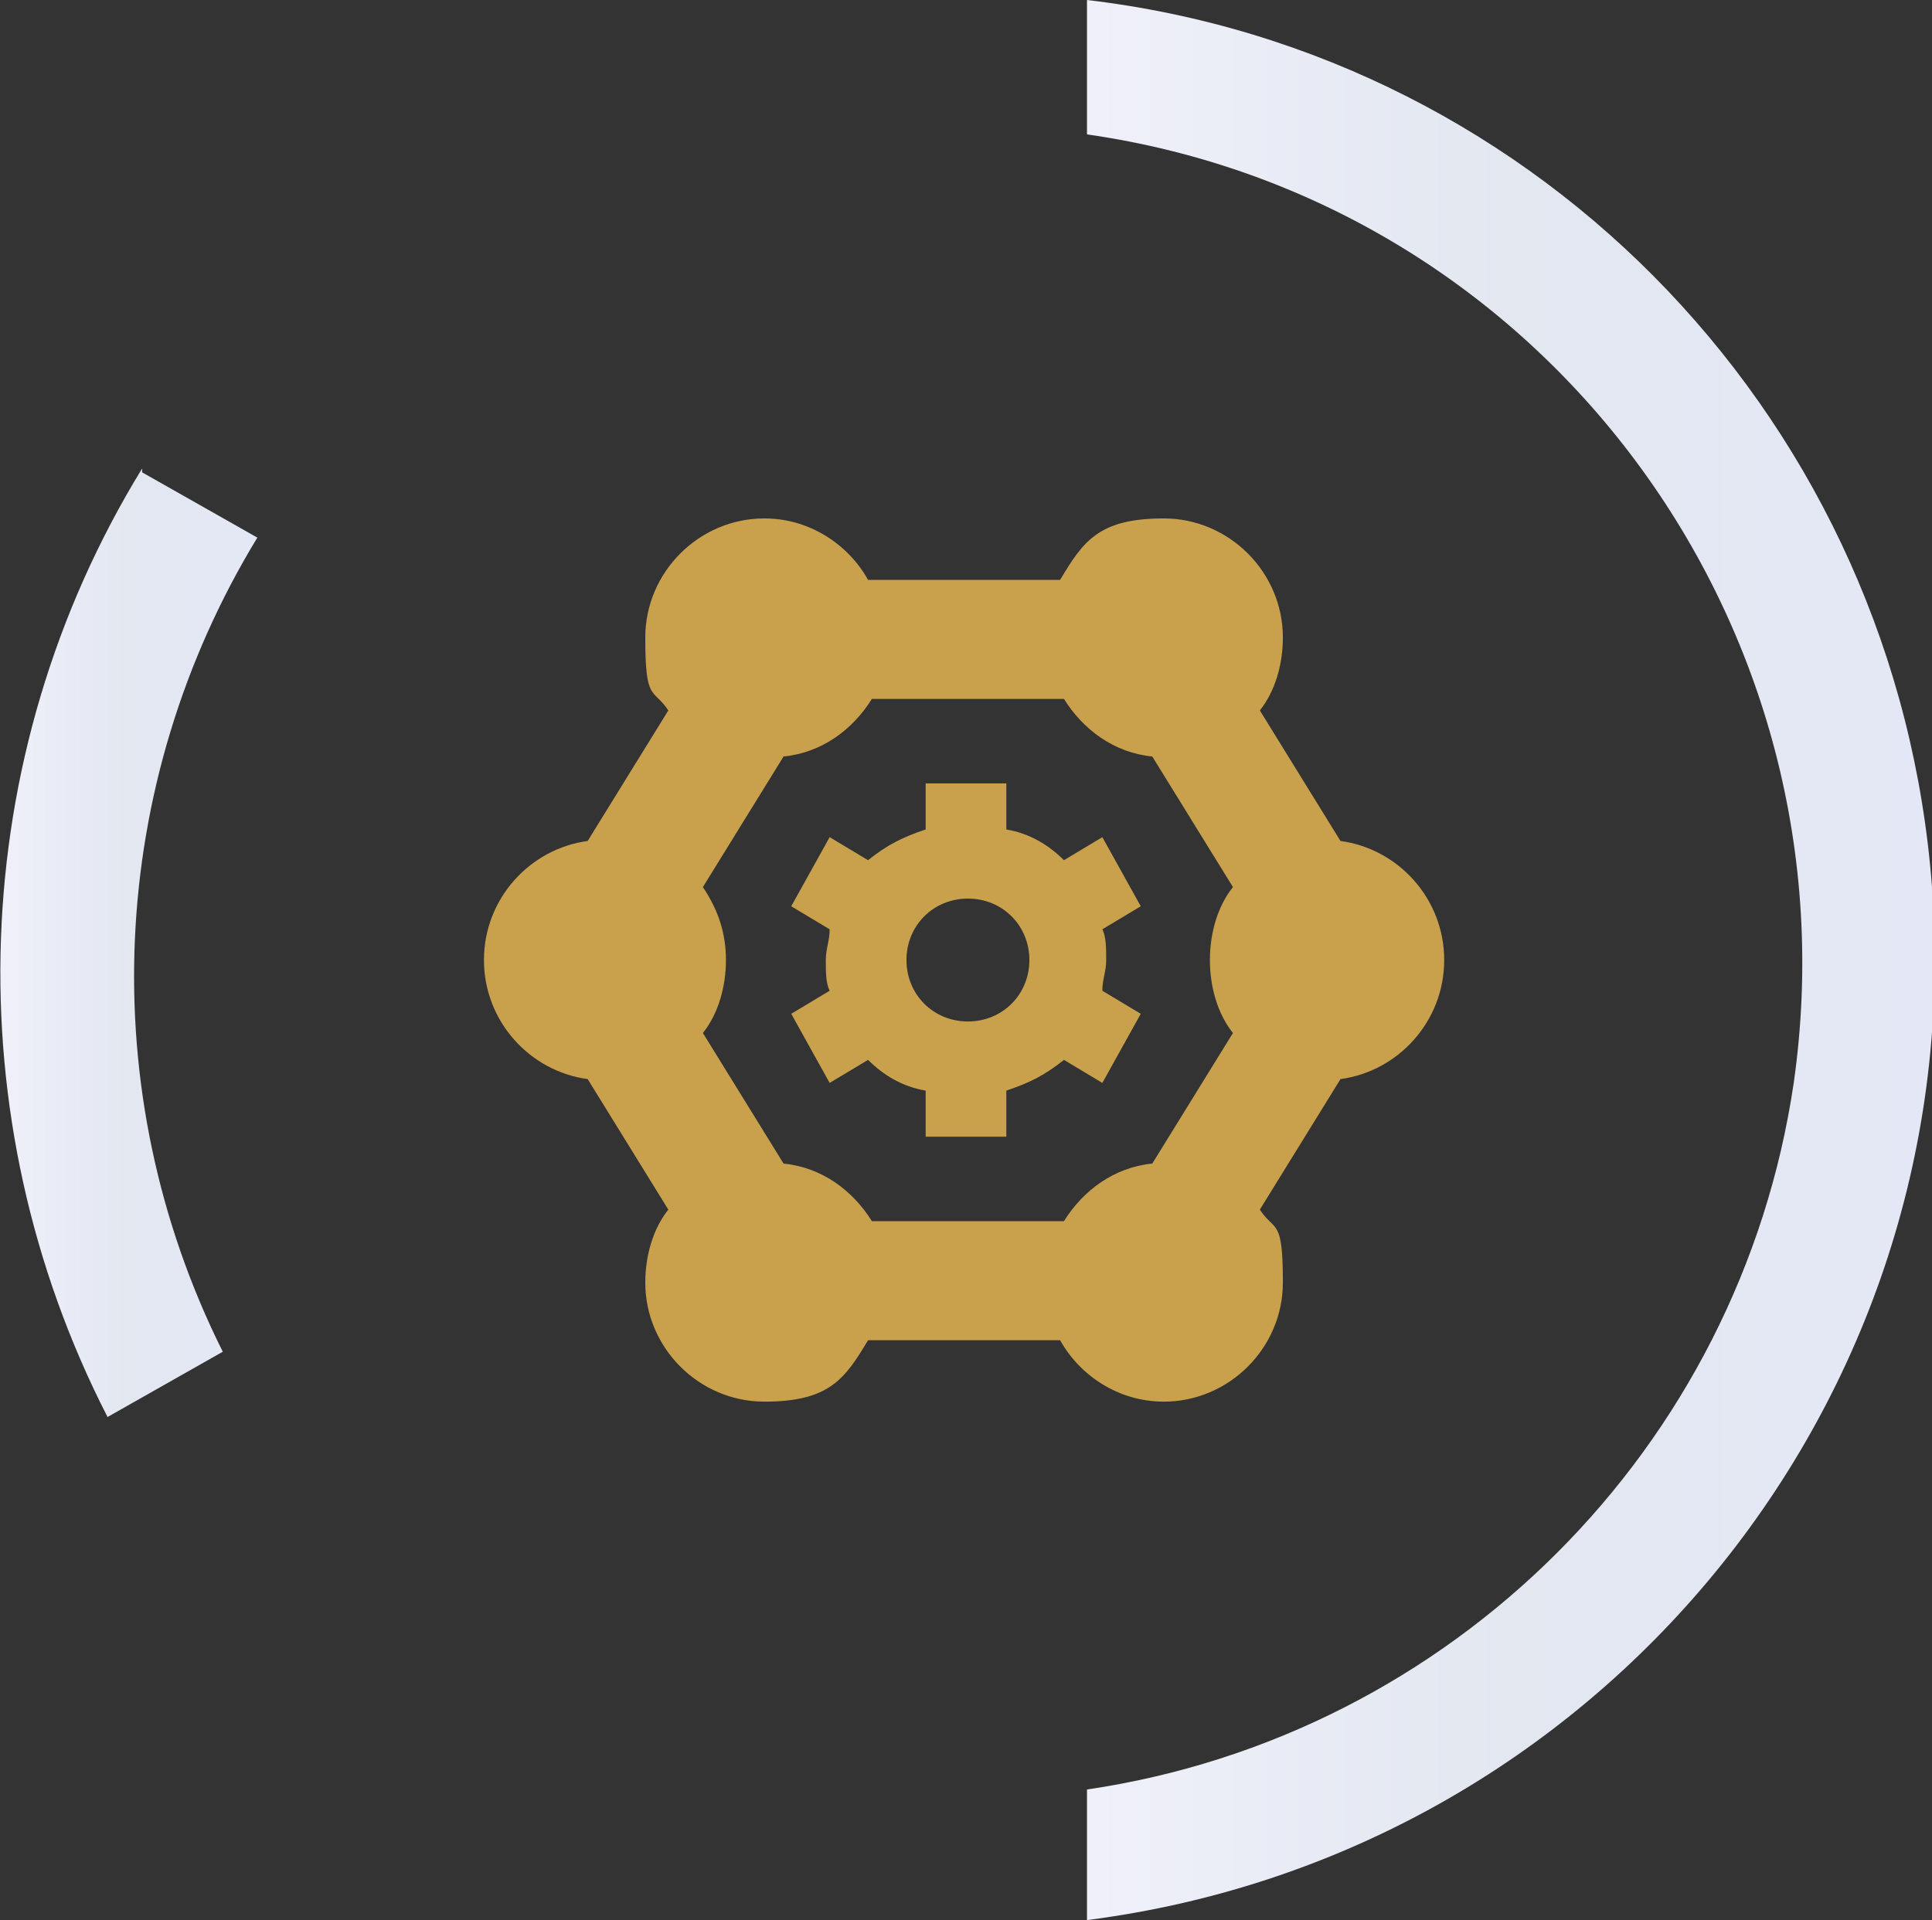
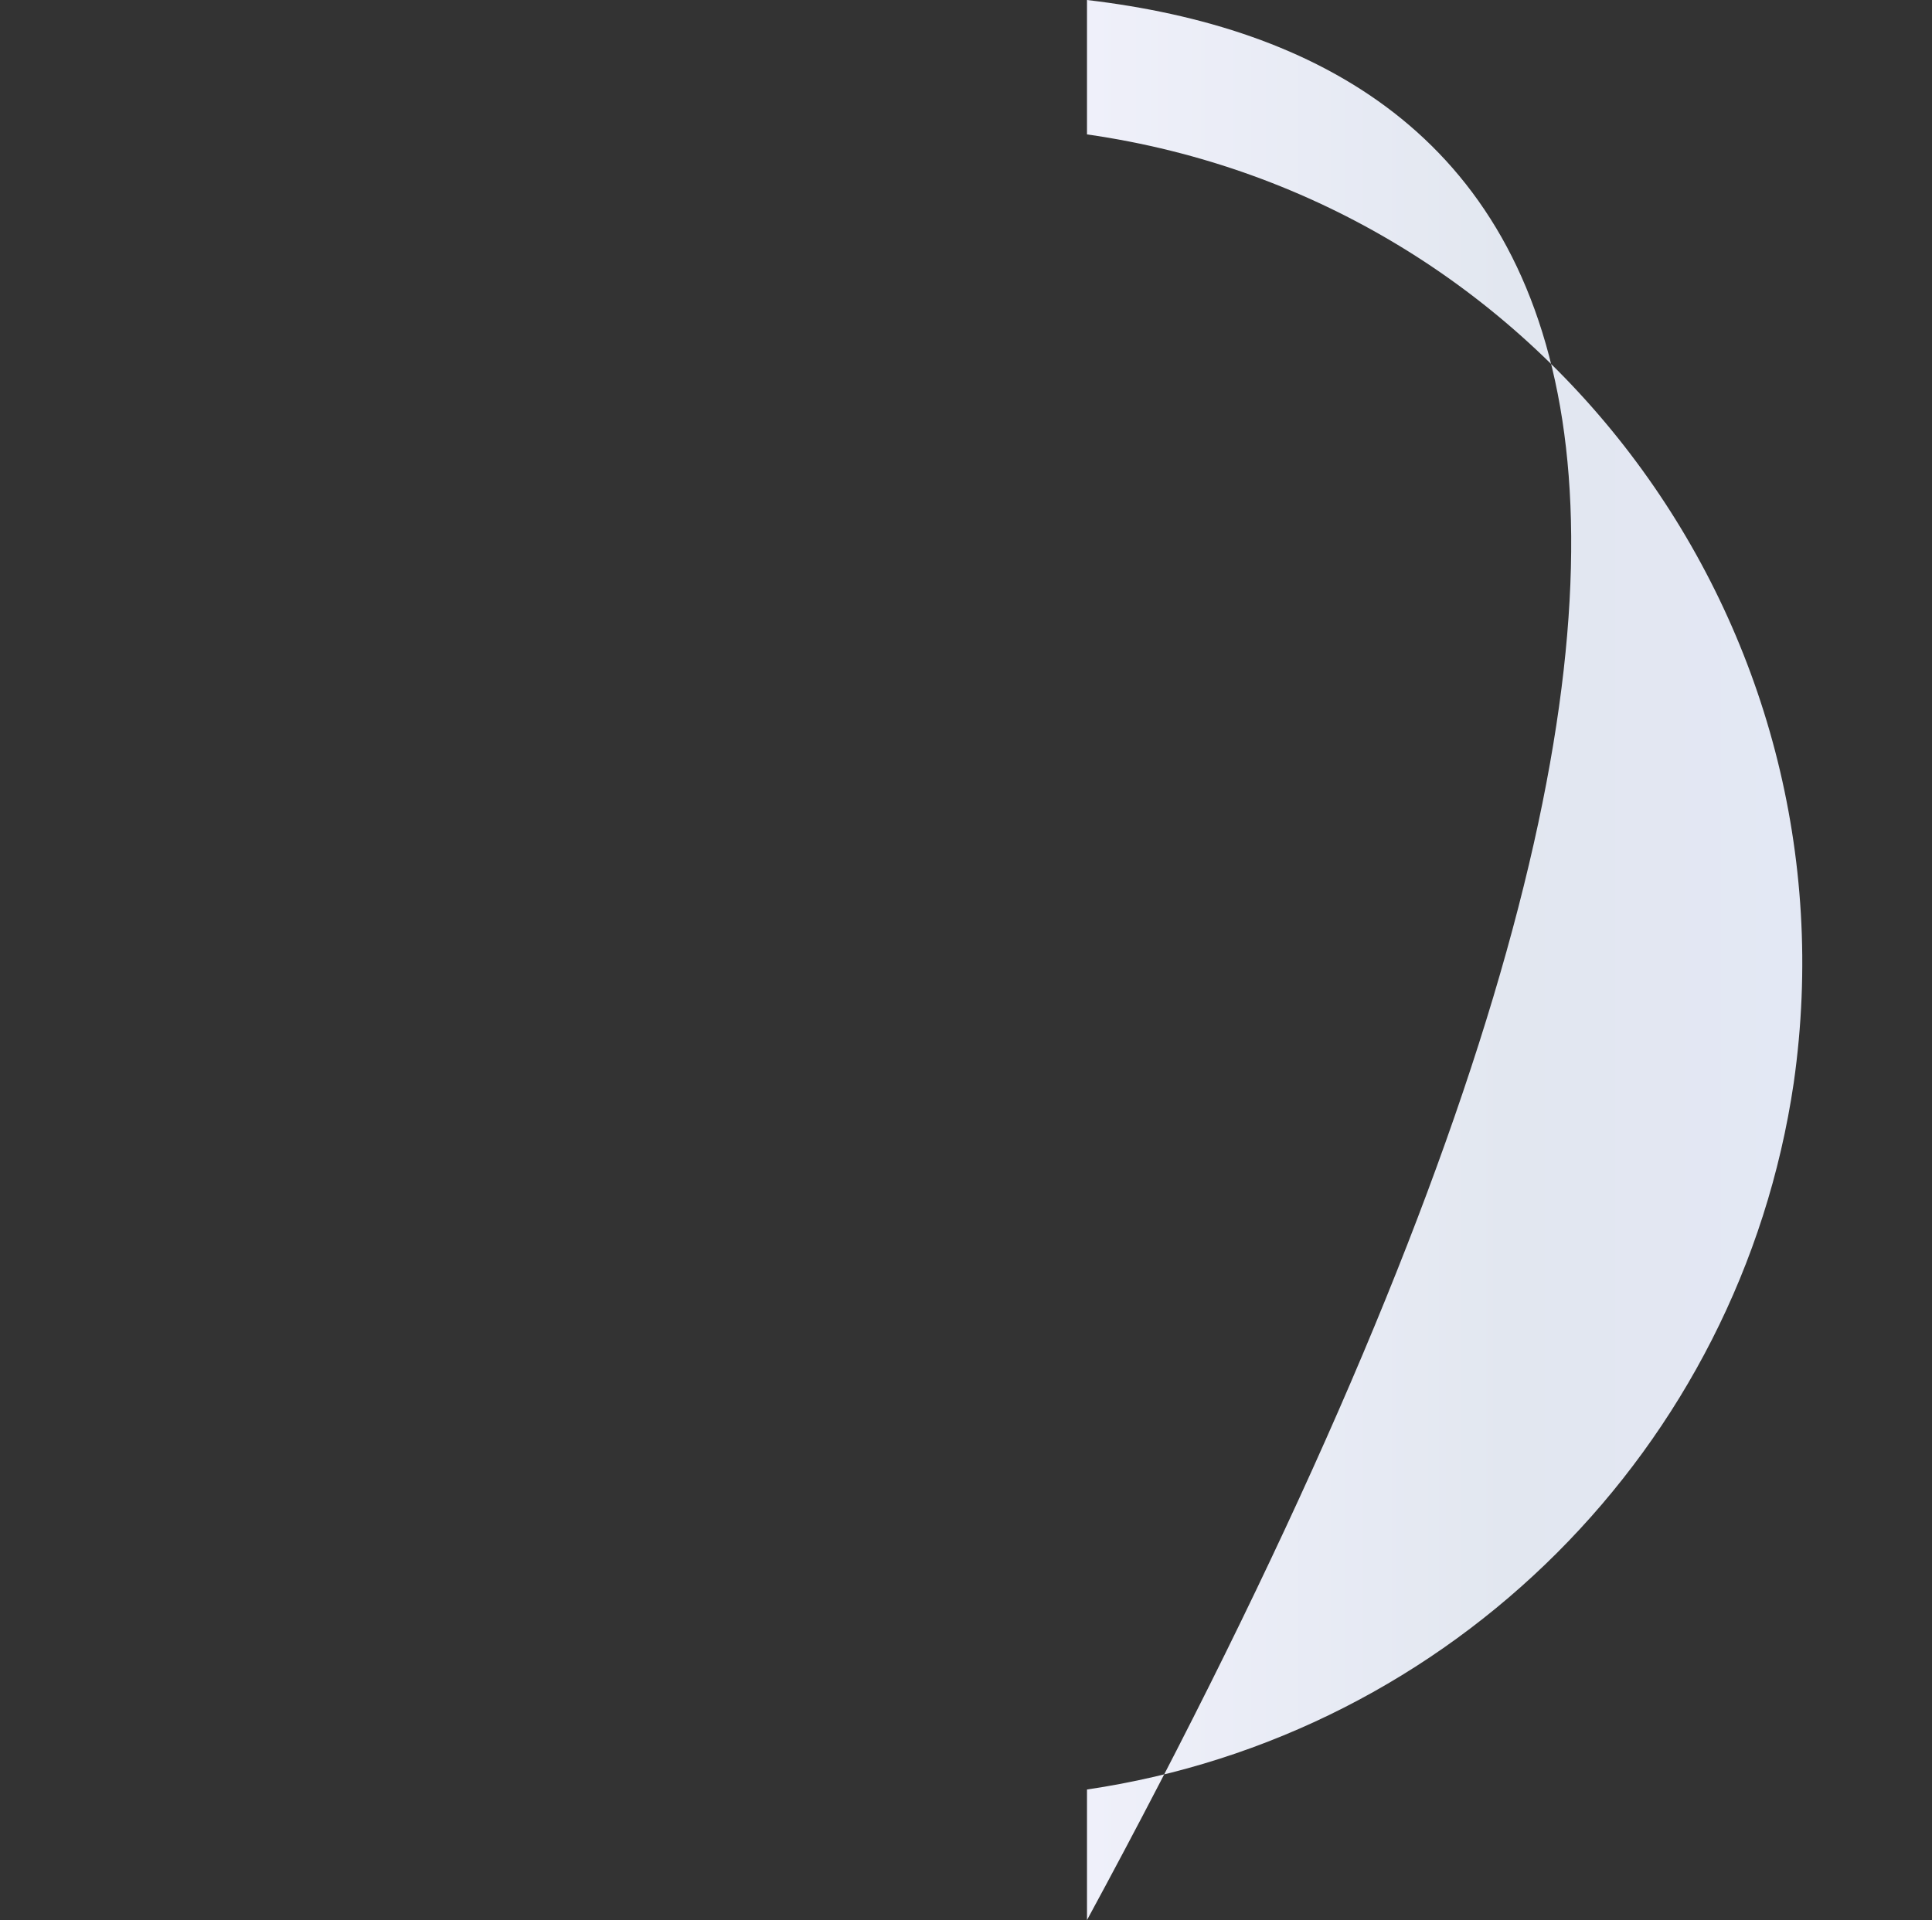
<svg xmlns="http://www.w3.org/2000/svg" version="1.1" viewBox="0 0 50.3 50">
  <rect x="0" y="0" width="50.3" height="50" fill="#333333" stroke="none" />
  <defs>
    <style>
      .st0 {
        fill: url(#linear-gradient1);
      }

      .st1 {
        fill: url(#linear-gradient);
      }

      .st2 {
        fill: #c9a14c;
      }
    </style>
    <linearGradient id="linear-gradient" x1="28.3" y1="-1001" x2="50.3" y2="-1001" gradientTransform="translate(0 -976) scale(1 -1)" gradientUnits="userSpaceOnUse">
      <stop offset="0" stop-color="#eff0fa" />
      <stop offset=".5" stop-color="#e2e7f0" />
      <stop offset="1" stop-color="#e4e8f6" />
    </linearGradient>
    <linearGradient id="linear-gradient1" x1="0" y1="-1000.6" x2="6.7" y2="-1000.6" gradientTransform="translate(0 -976) scale(1 -1)" gradientUnits="userSpaceOnUse">
      <stop offset="0" stop-color="#eff0fa" />
      <stop offset=".5" stop-color="#e2e7f0" />
      <stop offset="1" stop-color="#e4e8f6" />
    </linearGradient>
  </defs>
  <g>
    <g id="Layer_1">
      <g id="Layer_11" data-name="Layer_1">
        <g id="Layer_11">
          <g id="Layer_1-2">
            <g id="Group_71">
-               <path id="Path_44" class="st1" d="M28.3,46.5v3.5c13.3-1.7,23-13.5,22-26.9C49.4,11.1,40.2,1.4,28.3,0v3.5c11.9,1.7,20.1,12.8,18.4,24.7-1.4,9.5-8.9,17-18.4,18.4" />
-               <path id="Path_45" class="st0" d="M3.7,12.2c-4.6,7.5-4.9,16.9-.9,24.7l3-1.7c-3.4-6.8-3-14.8.9-21.2l-3-1.7h0Z" />
+               <path id="Path_44" class="st1" d="M28.3,46.5v3.5C49.4,11.1,40.2,1.4,28.3,0v3.5c11.9,1.7,20.1,12.8,18.4,24.7-1.4,9.5-8.9,17-18.4,18.4" />
            </g>
          </g>
        </g>
      </g>
-       <path class="st2" d="M37.6,25c0-1.6-1.2-2.9-2.7-3.1l-2.1-3.4c.4-.5.6-1.2.6-1.9,0-1.7-1.4-3.1-3.1-3.1s-2.1.6-2.7,1.6h-5c-.5-.9-1.5-1.6-2.7-1.6-1.7,0-3.1,1.4-3.1,3.1s.2,1.3.6,1.9l-2.1,3.4c-1.5.2-2.7,1.5-2.7,3.1s1.2,2.9,2.7,3.1l2.1,3.4c-.4.5-.6,1.2-.6,1.9,0,1.7,1.4,3.1,3.1,3.1s2.1-.6,2.7-1.6h5c.5.9,1.5,1.6,2.7,1.6,1.7,0,3.1-1.4,3.1-3.1s-.2-1.3-.6-1.9l2.1-3.4c1.5-.2,2.7-1.5,2.7-3.1h0ZM27.7,31.8h-5c-.5-.8-1.3-1.4-2.3-1.5l-2.1-3.4c.4-.5.6-1.2.6-1.9s-.2-1.3-.6-1.9l2.1-3.4c1-.1,1.8-.7,2.3-1.5h5c.5.8,1.3,1.4,2.3,1.5l2.1,3.4c-.4.5-.6,1.2-.6,1.9s.2,1.4.6,1.9l-2.1,3.4c-1,.1-1.8.7-2.3,1.5ZM28.7,21.8l-1,.6c-.4-.4-.9-.7-1.5-.8v-1.2h-2.1v1.2c-.6.2-1,.4-1.5.8l-1-.6-1,1.8,1,.6c0,.3-.1.5-.1.8s0,.6.1.8l-1,.6,1,1.8,1-.6c.4.4.9.7,1.5.8v1.2h2.1v-1.2c.6-.2,1-.4,1.5-.8l1,.6,1-1.8-1-.6c0-.3.1-.5.1-.8s0-.6-.1-.8l1-.6s-1-1.8-1-1.8ZM25.2,26.6c-.9,0-1.6-.7-1.6-1.6s.7-1.6,1.6-1.6,1.6.7,1.6,1.6-.7,1.6-1.6,1.6Z" />
    </g>
  </g>
</svg>